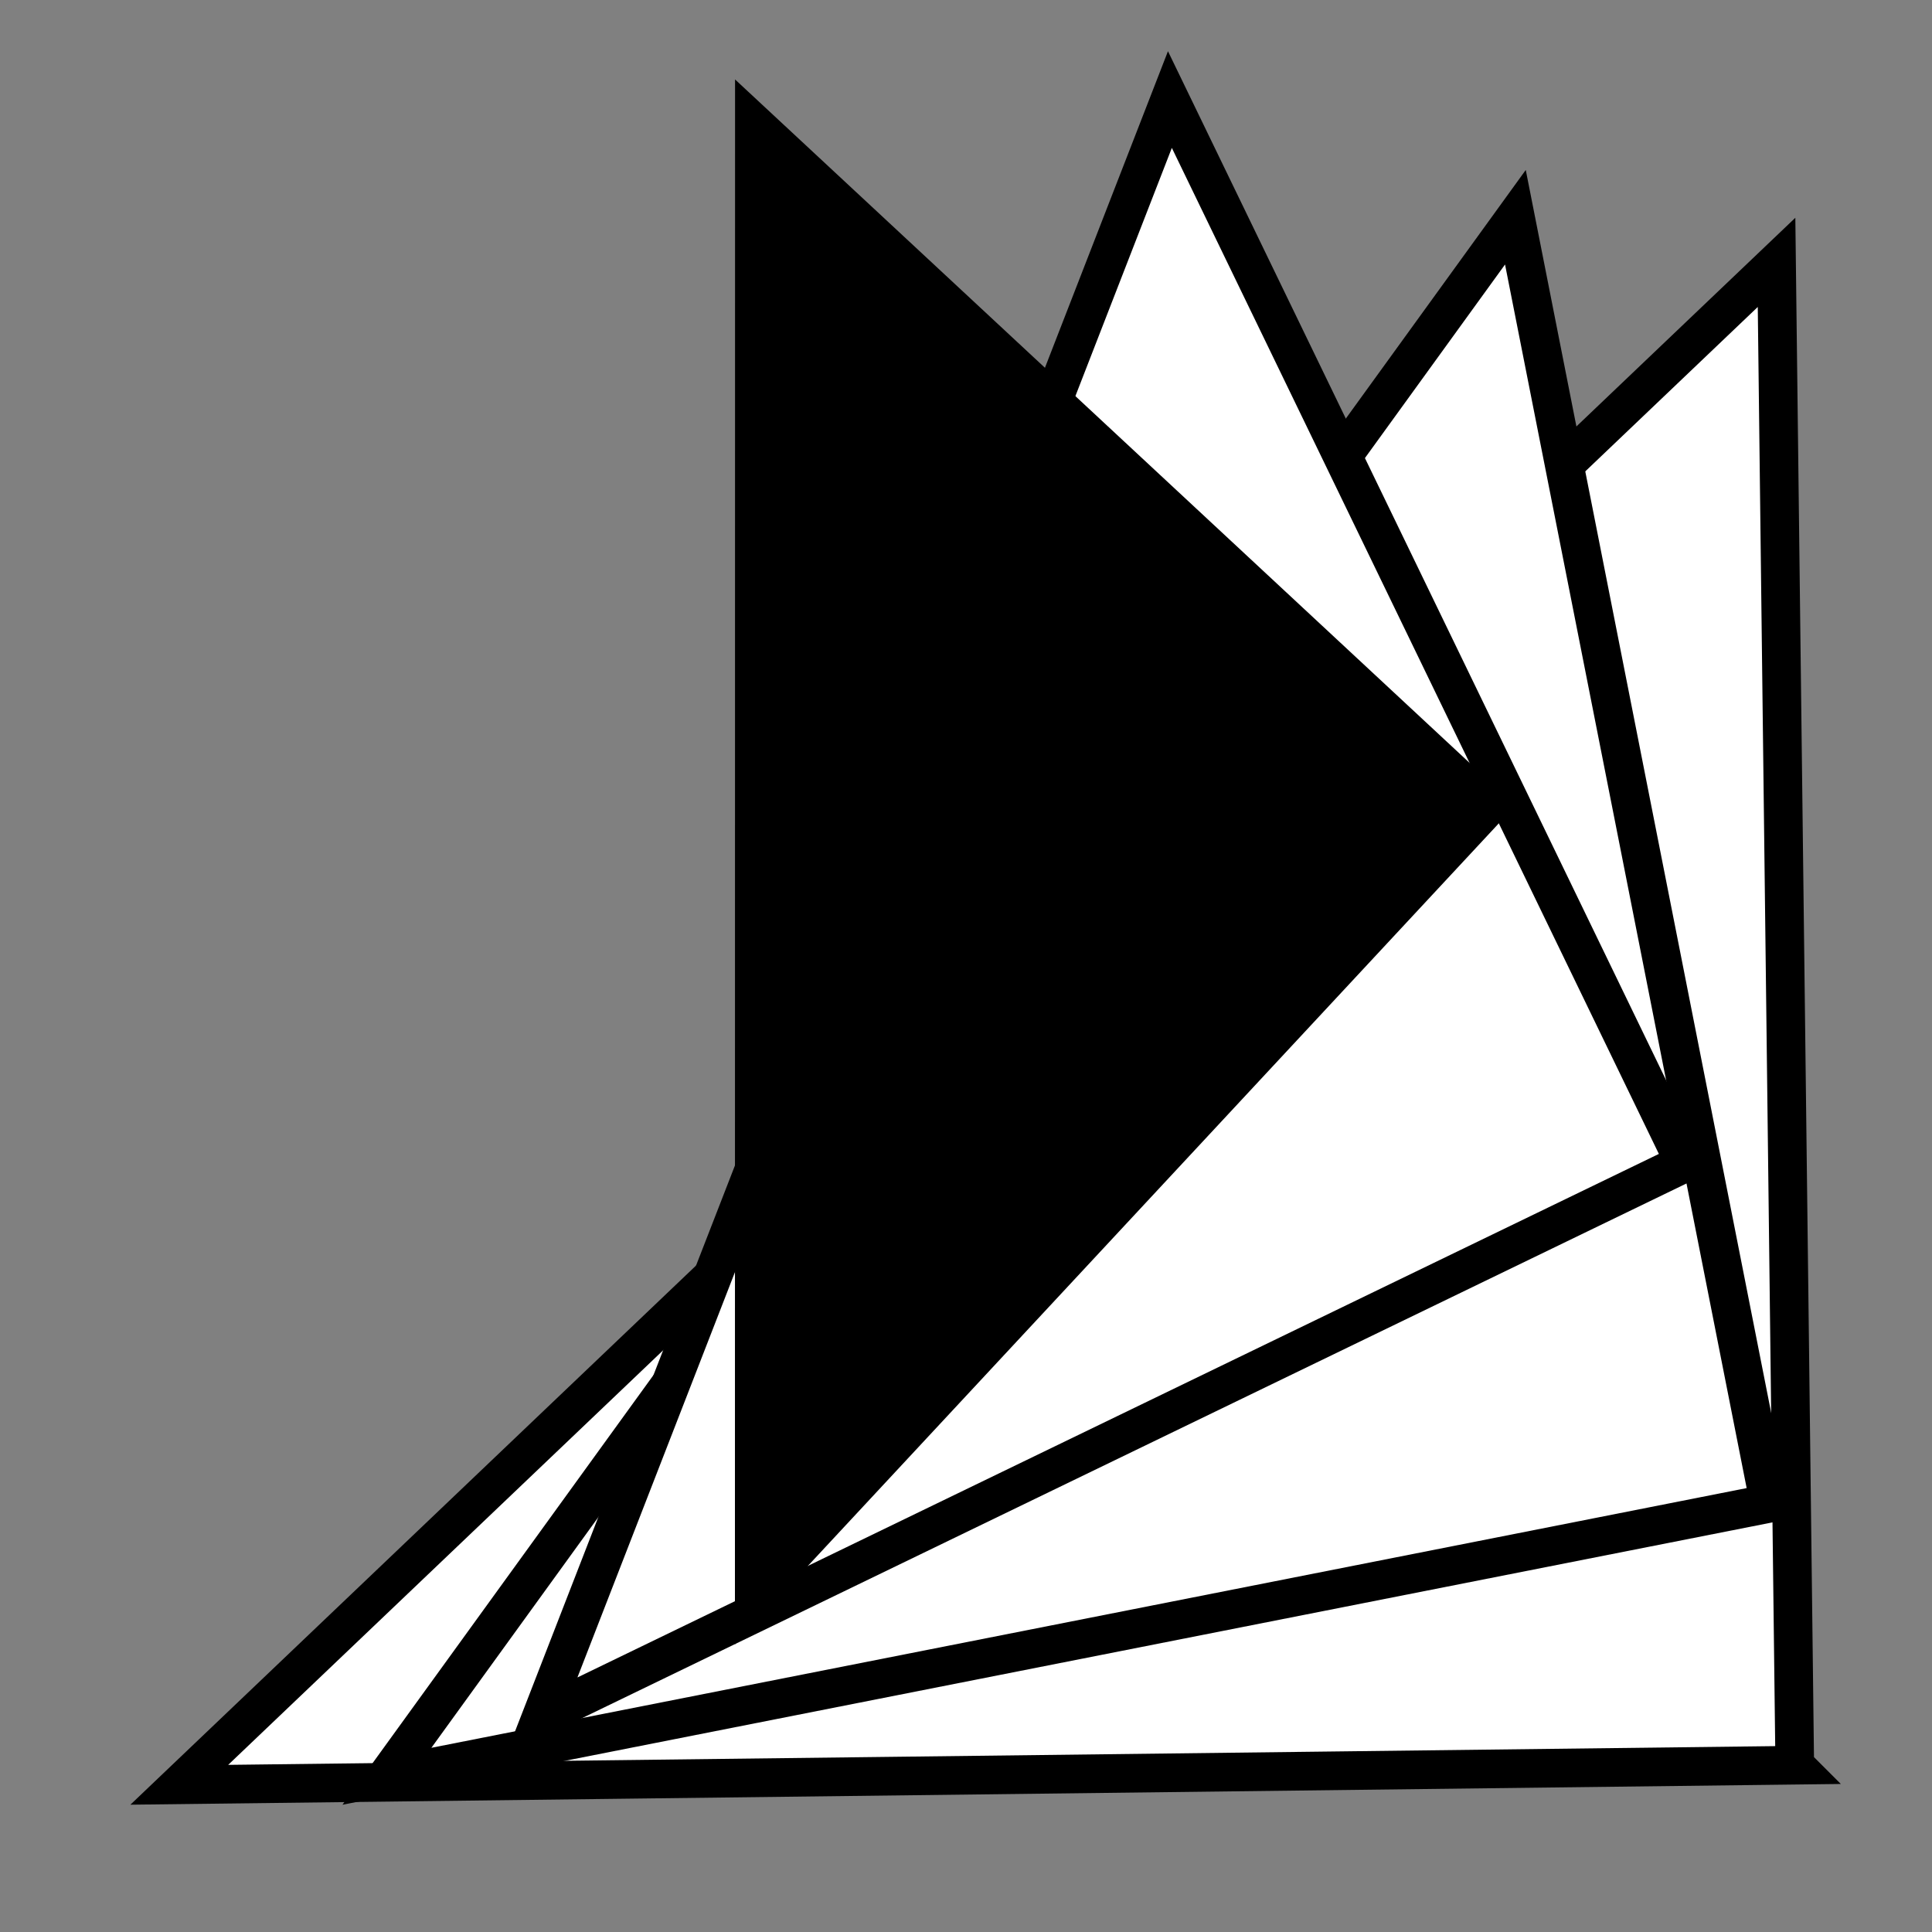
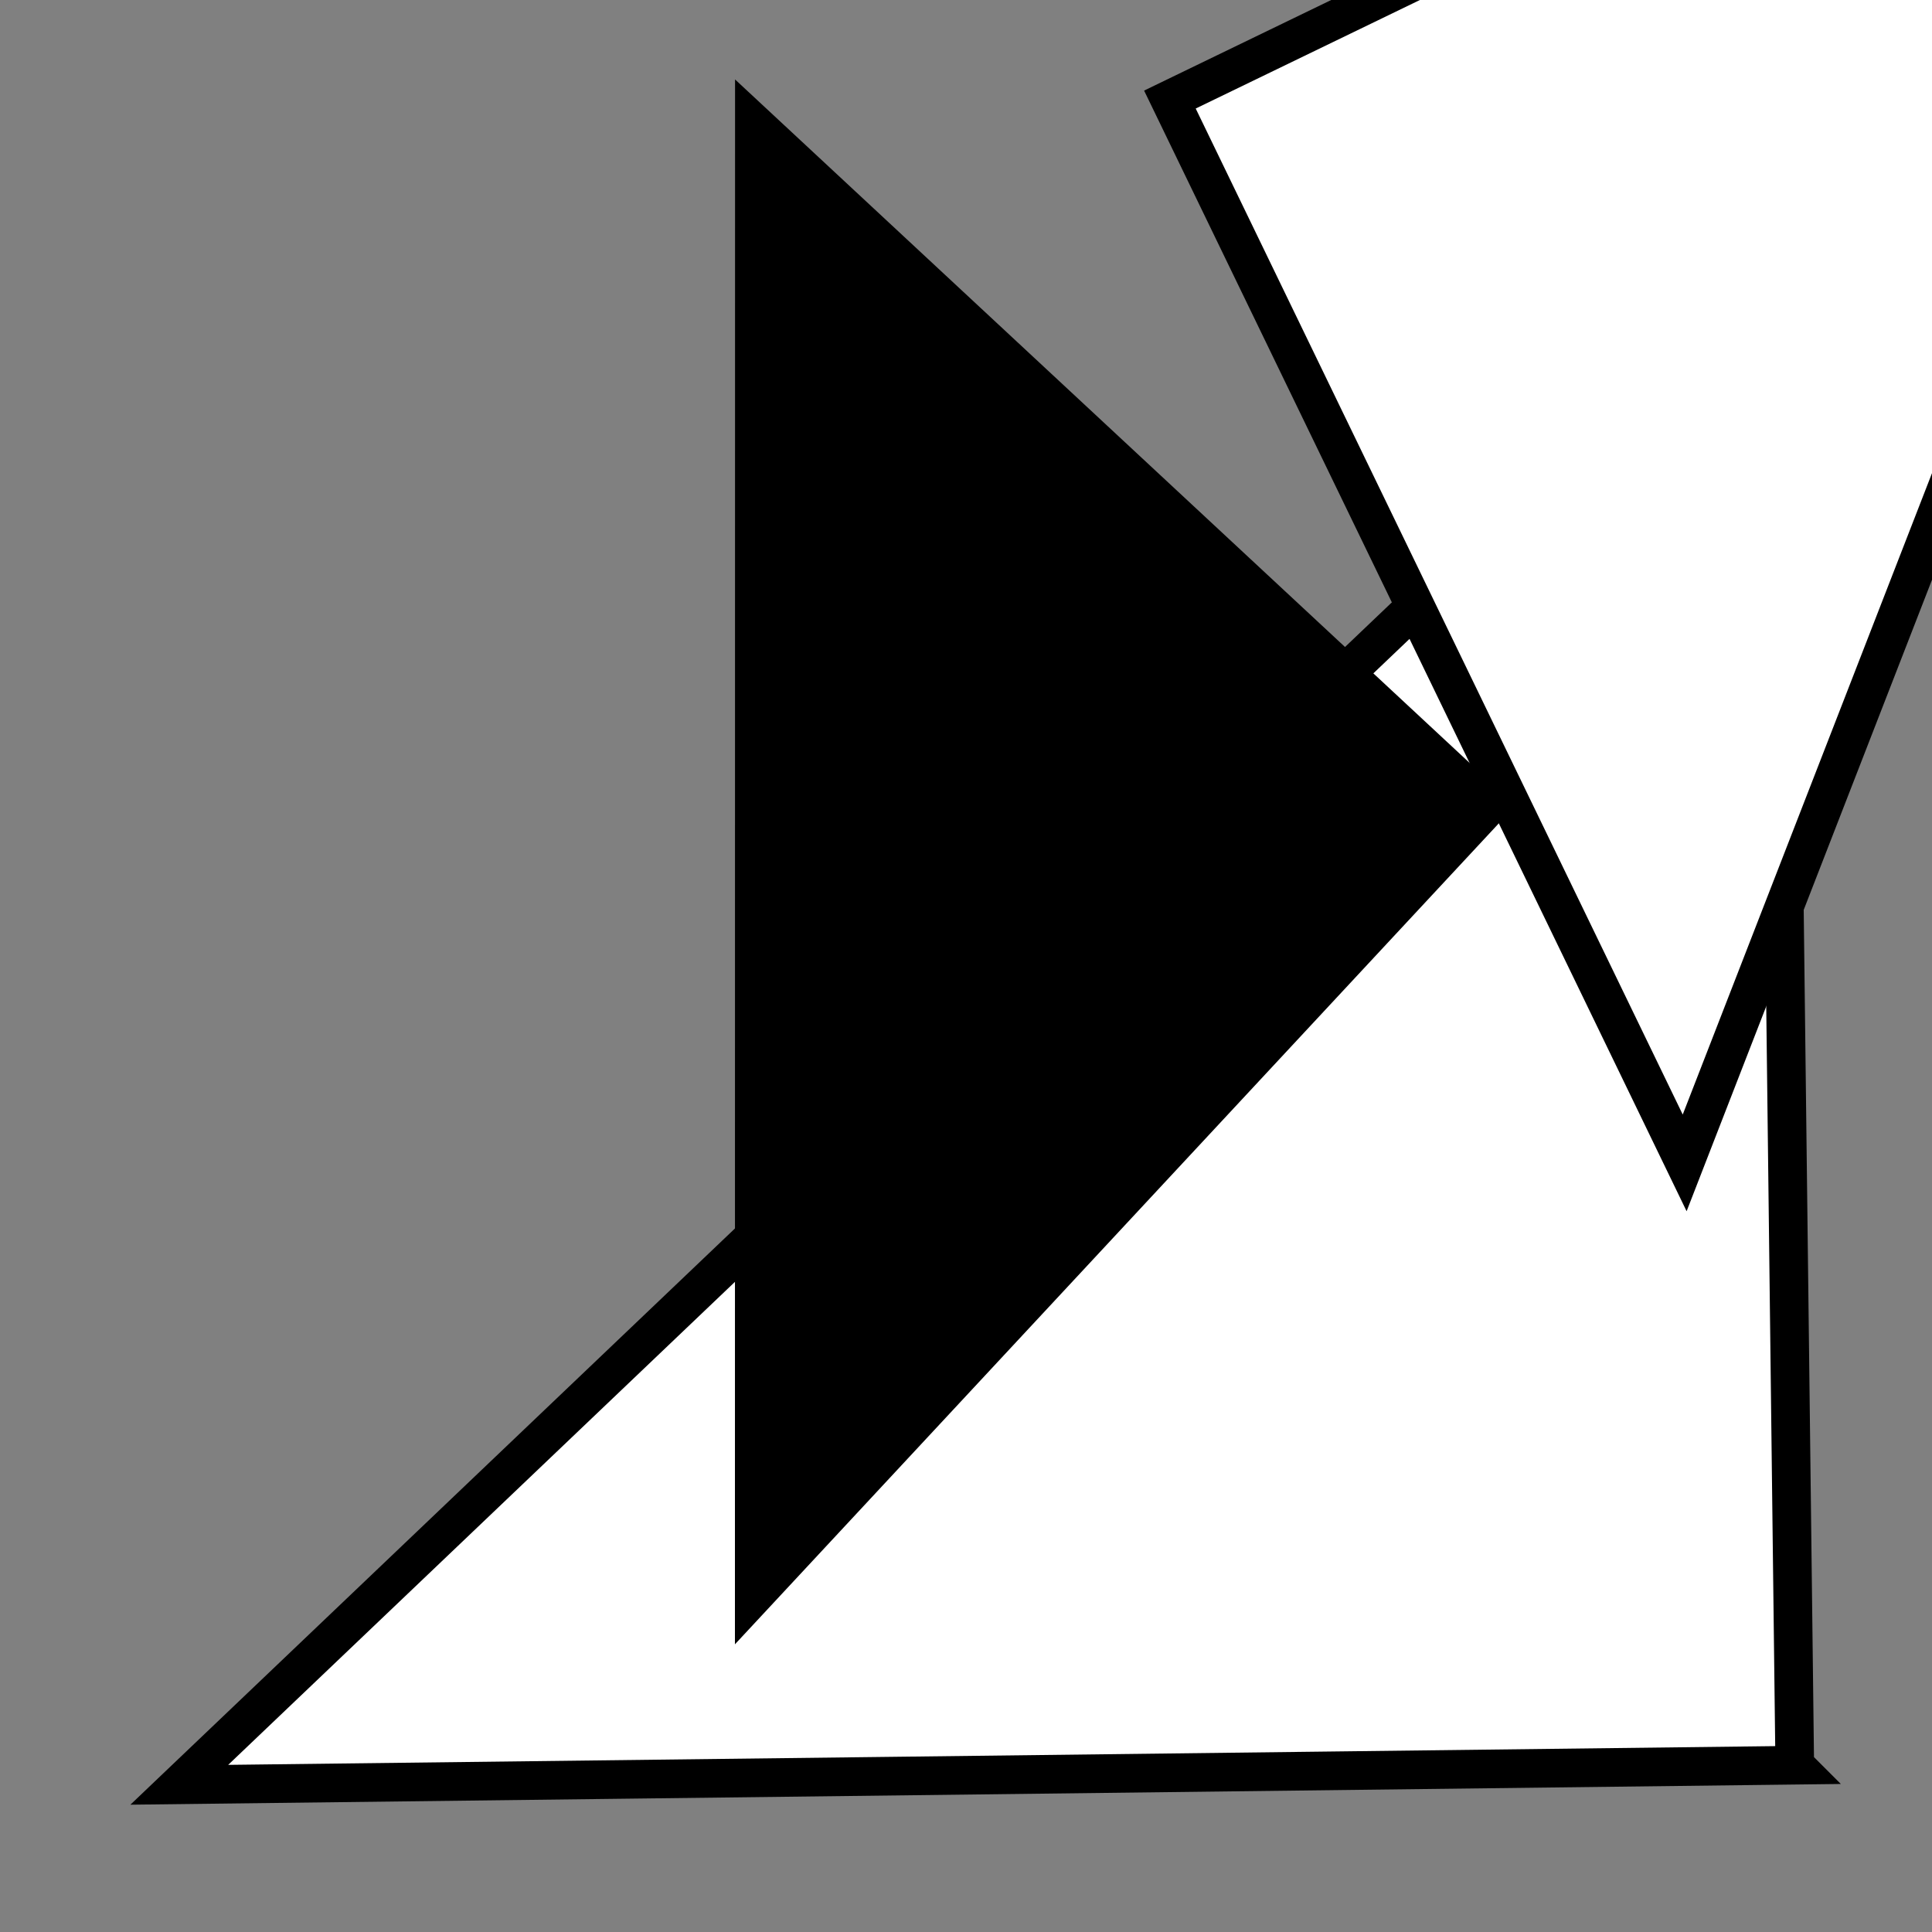
<svg xmlns="http://www.w3.org/2000/svg" width="50" height="50">
  <rect width="100%" height="100%" fill="#808080" stroke="none" />
  <g>
    <title>Layer 1</title>
    <path transform="rotate(-0.694 25.308 26.49)" stroke="#000" fill="#ffffff" d="m46.214,45.938l0,-38.896l-41.811,38.896l41.811,0z" id="svg_6" />
-     <path transform="rotate(-11.17 24.616 25.796)" stroke="#000" fill="#ffffff" d="m42.85,42.759l0,-33.926l-36.468,33.926l36.468,0z" id="svg_1" />
-     <path transform="rotate(-25.832 22.148 23.496)" stroke="#000" fill="#ffffff" d="m38.58,38.783l0,-30.574l-32.866,30.574l32.866,0z" id="svg_2" />
+     <path transform="rotate(-25.832 22.148 23.496)" stroke="#000" fill="#ffffff" d="m38.58,38.783l0,-30.574l32.866,0z" id="svg_2" />
    <path transform="rotate(-47.063 19.522 22.244)" stroke="#000" fill="#000000" d="m33.462,35.212l0,-25.937l-27.88,25.937l27.88,0z" id="svg_3" />
  </g>
</svg>